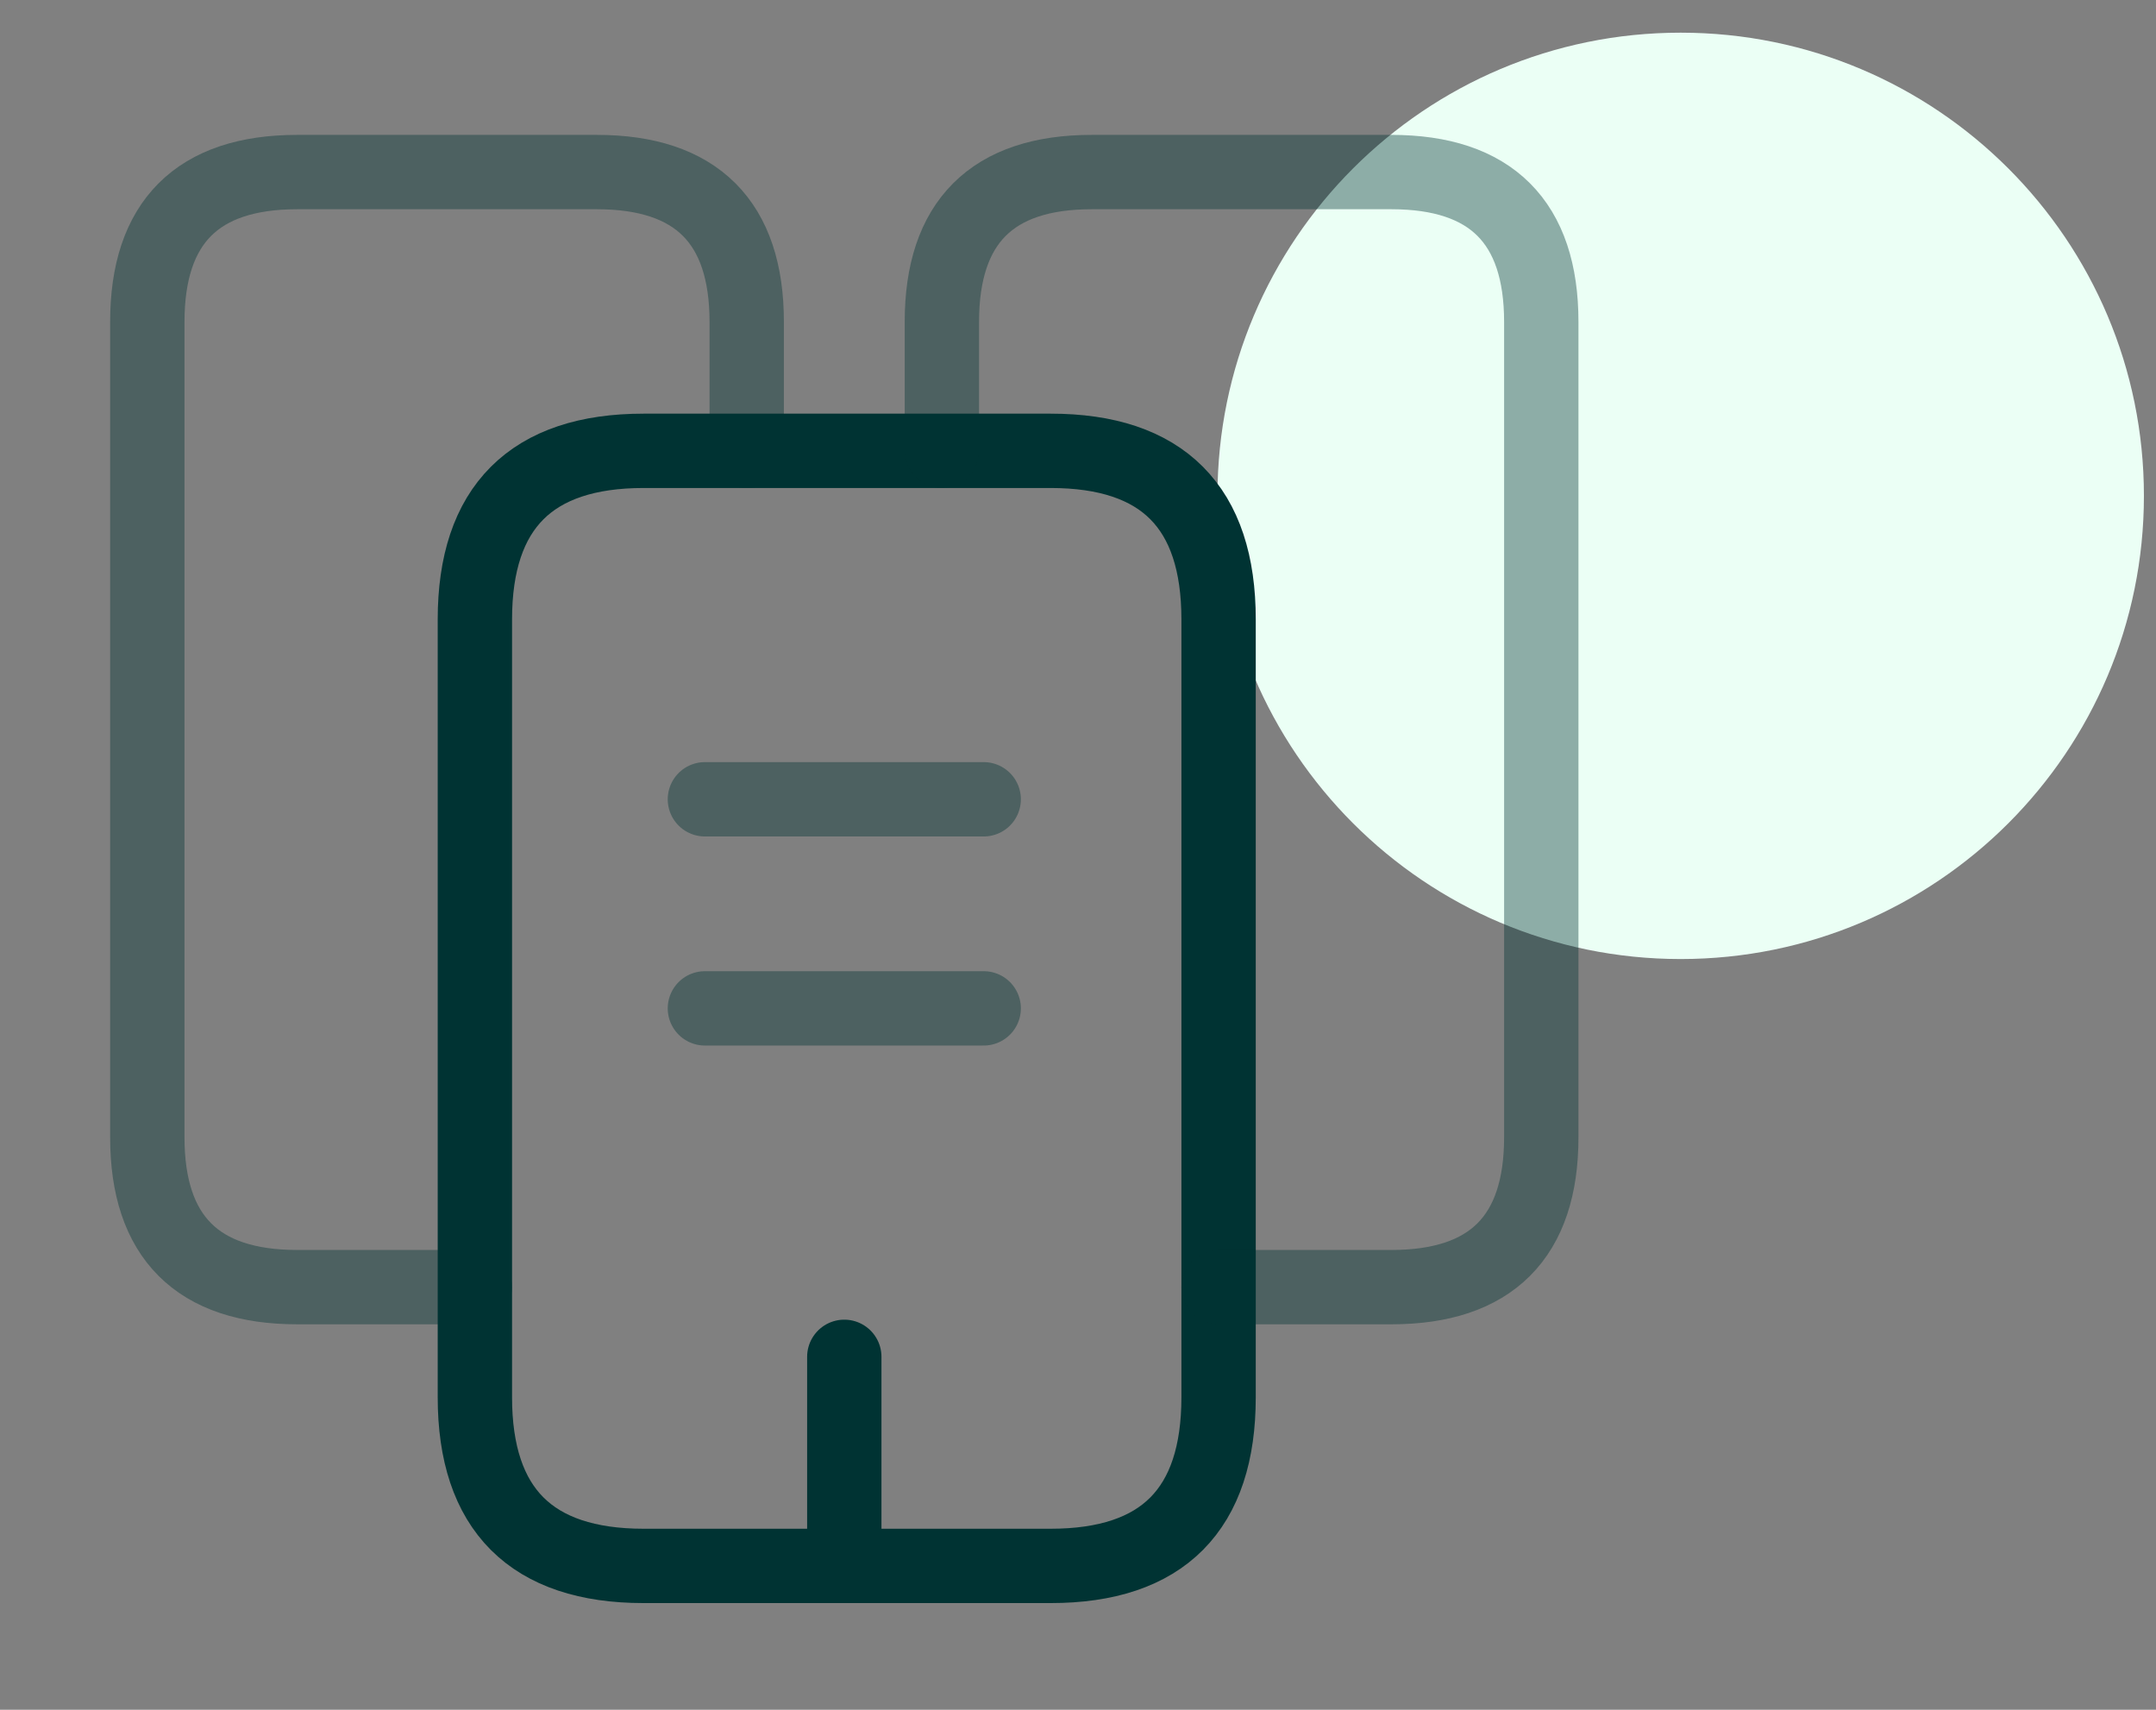
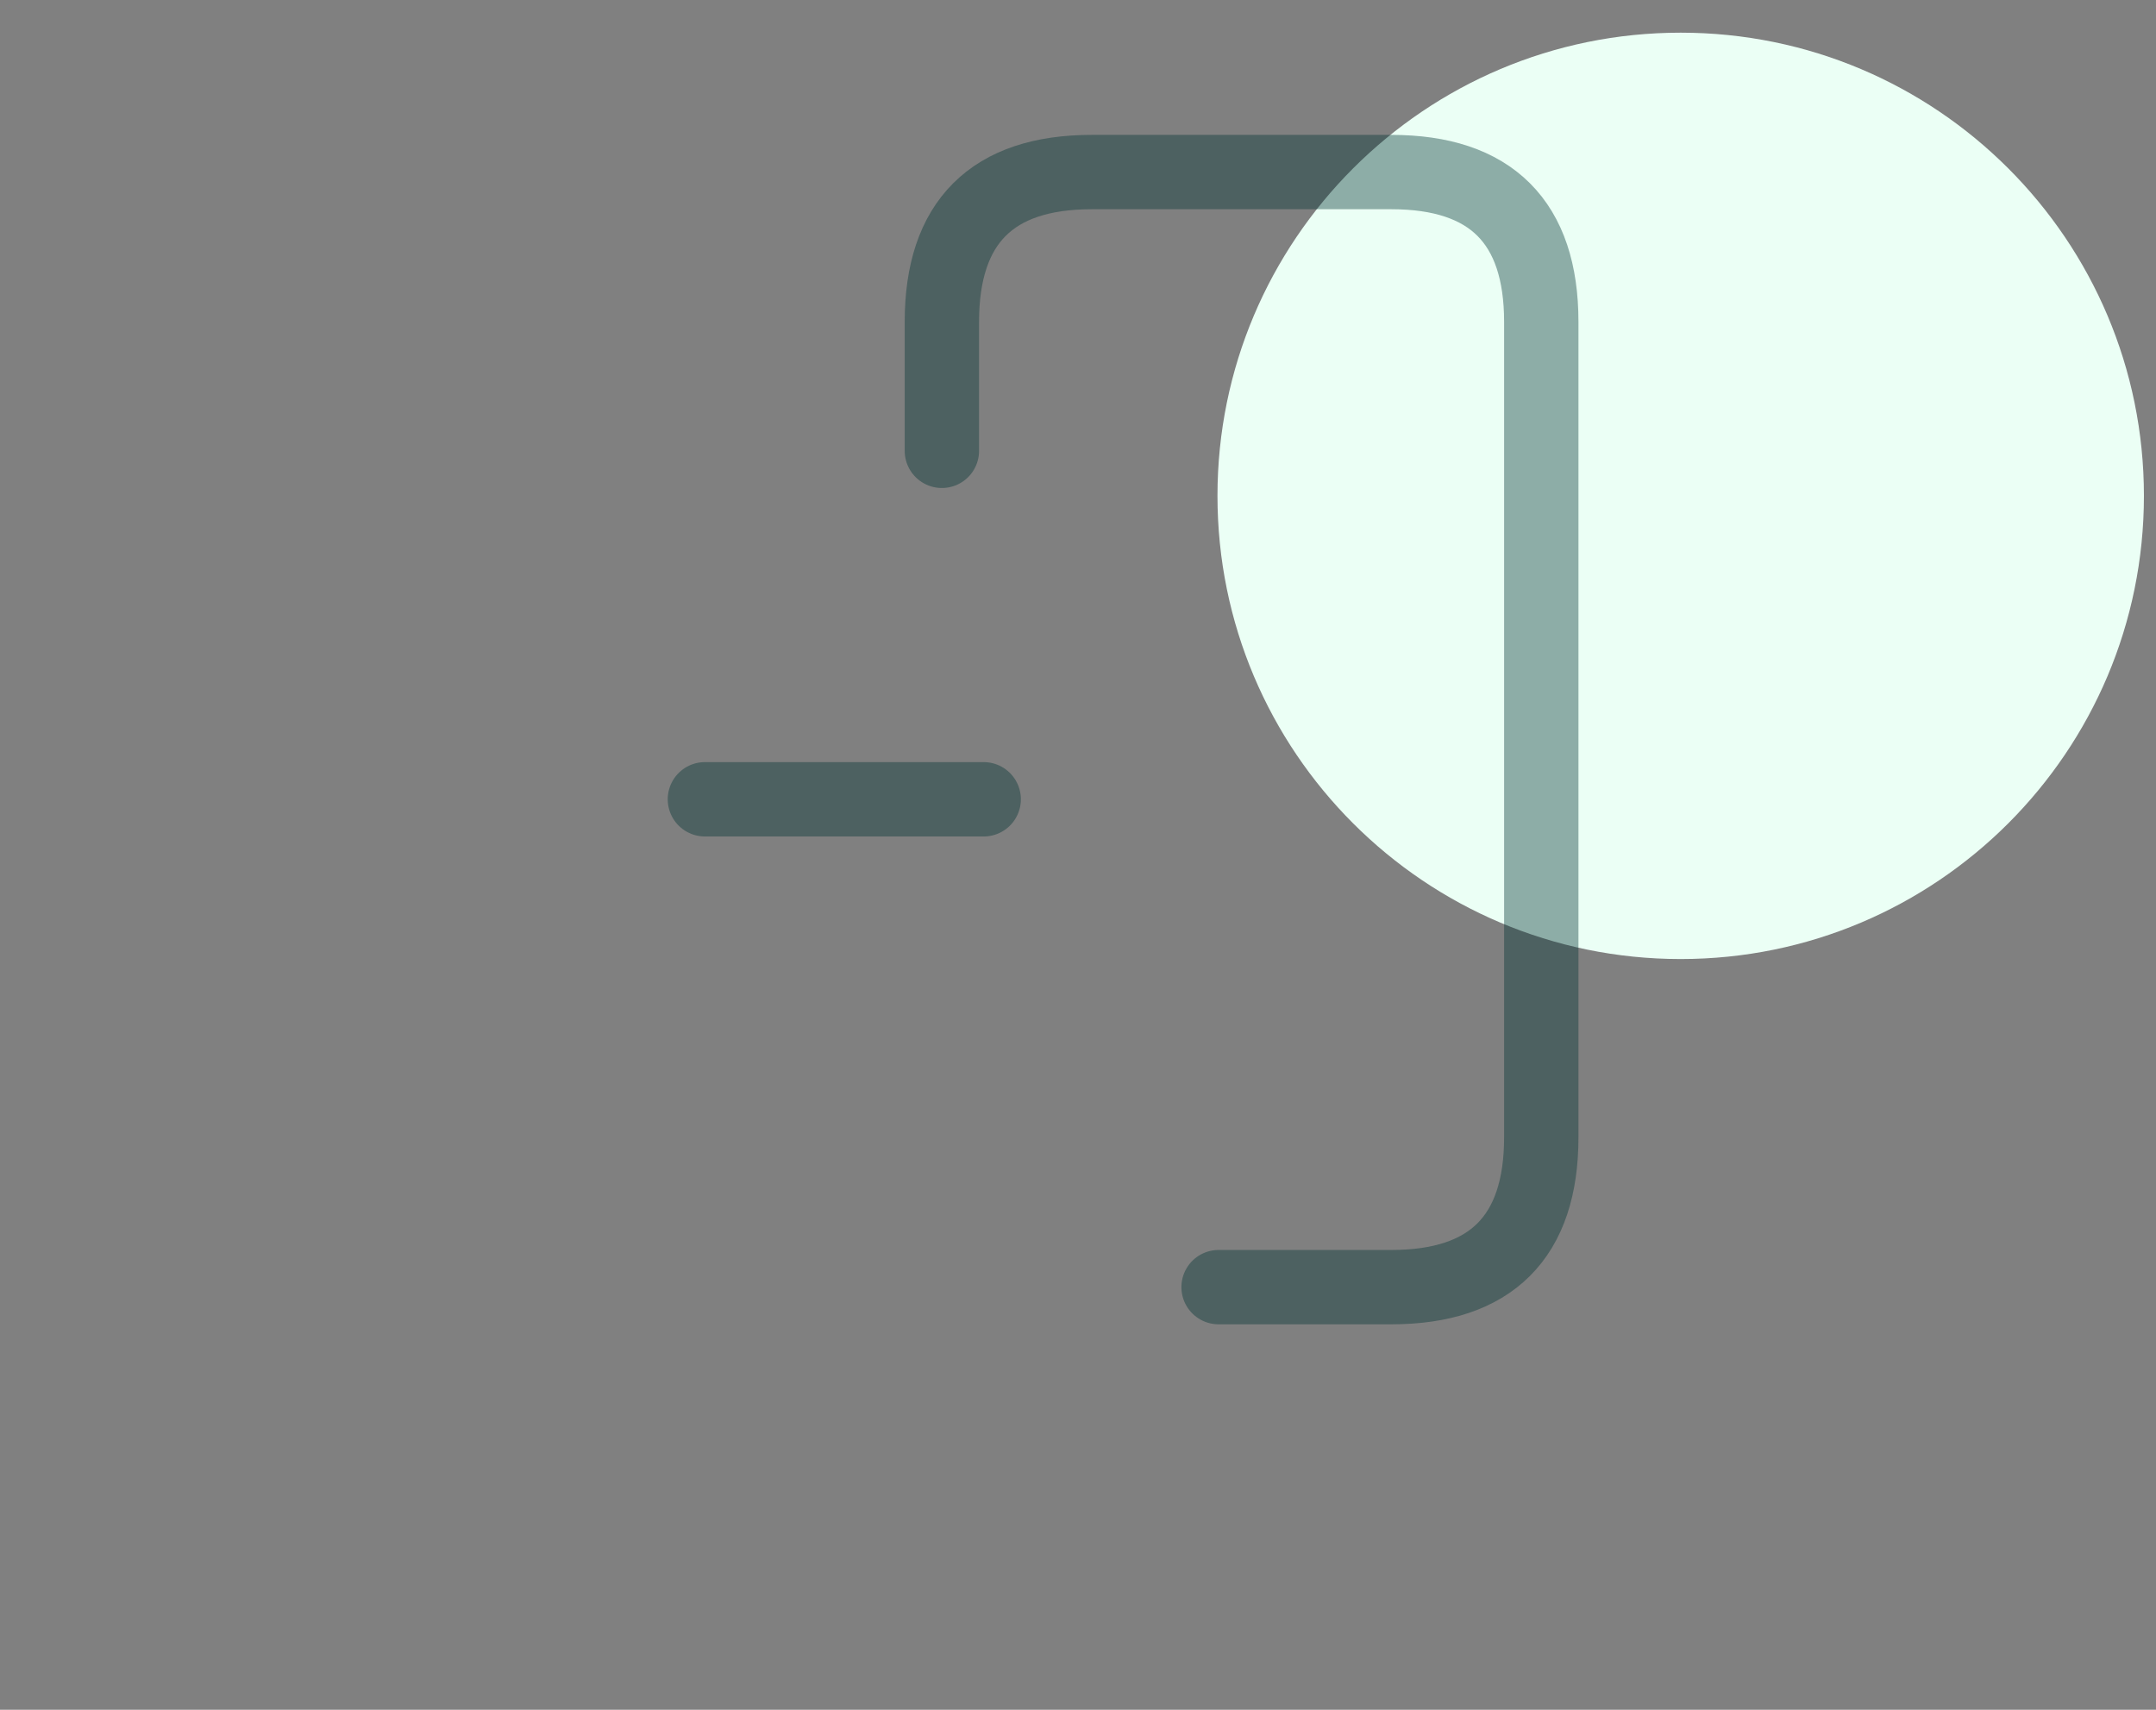
<svg xmlns="http://www.w3.org/2000/svg" width="58" height="46" viewBox="0 0 58 46" fill="none">
  <rect x="0" y="0" width="58" height="46" fill="#808080" stroke="none" />
  <path d="M57.675 13.34C57.675 20.223 52.095 25.802 45.213 25.802C38.331 25.802 32.752 20.223 32.752 13.34C32.752 6.458 38.331 0.879 45.213 0.879C52.095 0.879 57.675 6.458 57.675 13.34Z" fill="#EBFFF5" />
  <g clip-path="url(#clip0_7164_288)">
-     <path opacity="0.4" d="M12.775 34.629H7.994C5.313 34.629 3.963 33.279 3.963 30.598V8.66C3.963 5.979 5.313 4.629 7.994 4.629H16.057C18.738 4.629 20.088 5.979 20.088 8.66V12.129" stroke="#003333" stroke-width="2" stroke-miterlimit="10" stroke-linecap="round" stroke-linejoin="round" />
-     <path d="M32.782 16.666V37.591C32.782 40.61 31.282 42.129 28.263 42.129H17.313C14.294 42.129 12.775 40.61 12.775 37.591V16.666C12.775 13.648 14.294 12.129 17.313 12.129H28.263C31.282 12.129 32.782 13.648 32.782 16.666Z" stroke="#003333" stroke-width="2" stroke-miterlimit="10" stroke-linecap="round" stroke-linejoin="round" />
    <path opacity="0.4" d="M25.338 12.129V8.66C25.338 5.979 26.688 4.629 29.369 4.629H37.431C40.113 4.629 41.463 5.979 41.463 8.66V30.598C41.463 33.279 40.113 34.629 37.431 34.629H32.782" stroke="#003333" stroke-width="2" stroke-miterlimit="10" stroke-linecap="round" stroke-linejoin="round" />
    <path opacity="0.4" d="M18.963 21.504H26.463" stroke="#003333" stroke-width="2" stroke-miterlimit="10" stroke-linecap="round" stroke-linejoin="round" />
-     <path opacity="0.4" d="M18.963 27.129H26.463" stroke="#003333" stroke-width="2" stroke-miterlimit="10" stroke-linecap="round" stroke-linejoin="round" />
-     <path d="M22.713 42.129V36.504" stroke="#003333" stroke-width="2" stroke-miterlimit="10" stroke-linecap="round" stroke-linejoin="round" />
  </g>
  <defs>
    <clipPath id="clip0_7164_288">
      <rect width="45" height="45" fill="white" transform="translate(0.213 0.879)" />
    </clipPath>
  </defs>
</svg>